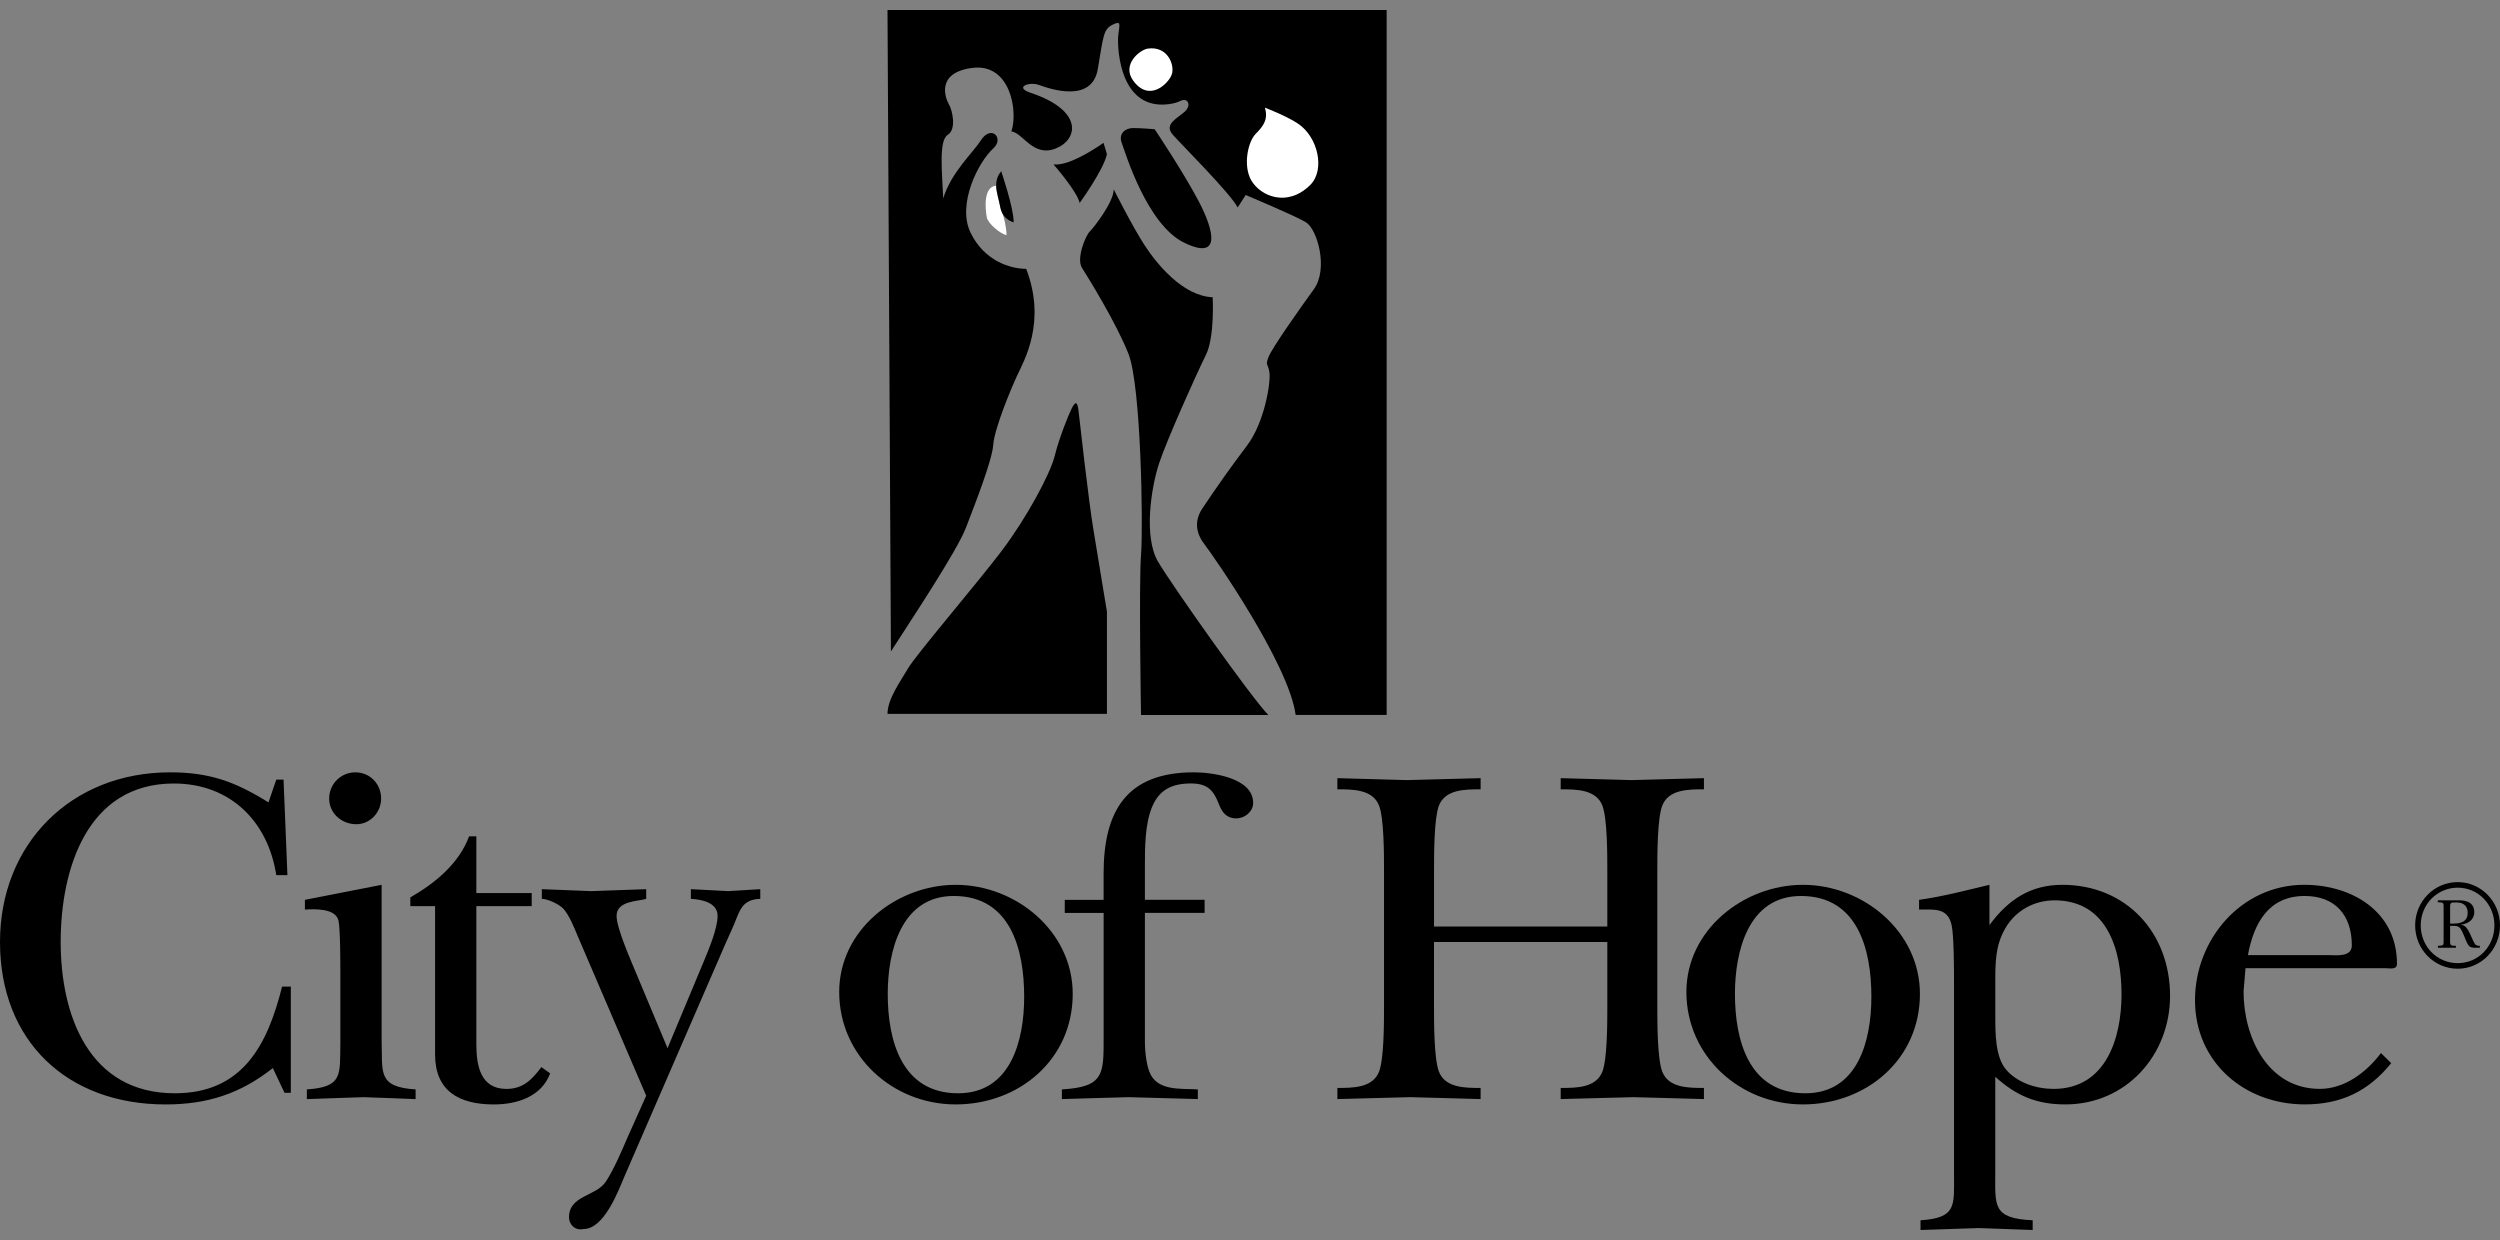
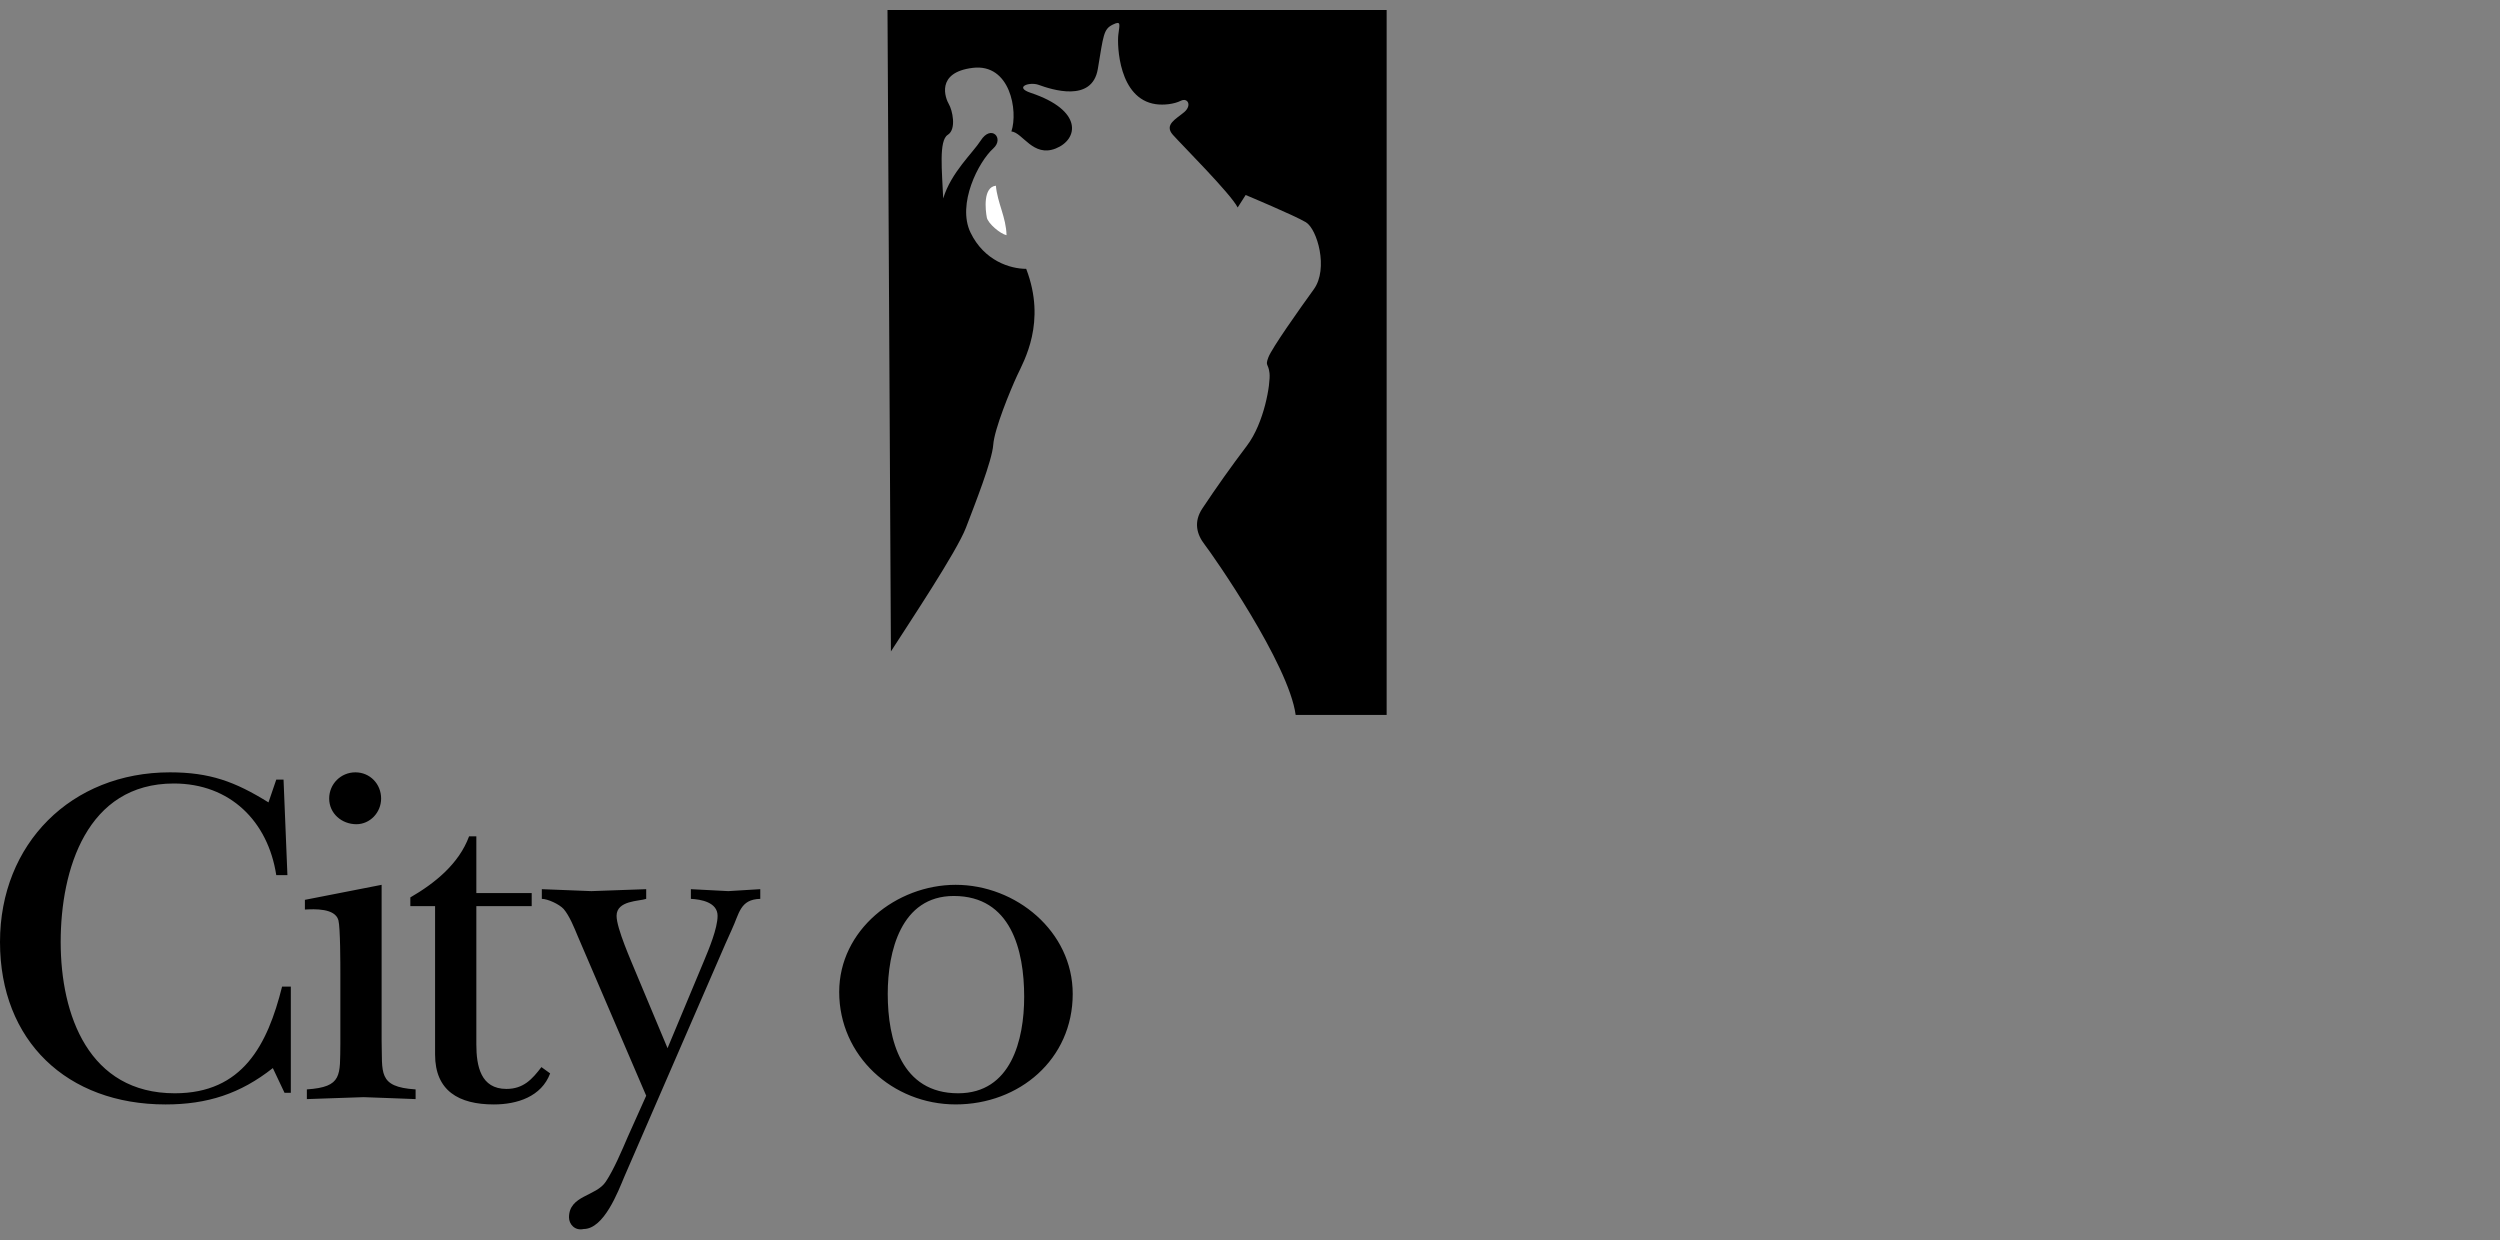
<svg xmlns="http://www.w3.org/2000/svg" width="125" height="62" viewBox="0 0 125 62" fill="none">
  <rect x="0" y="0" width="125" height="62" fill="#808080" stroke="none" />
  <path fill-rule="evenodd" clip-rule="evenodd" d="M13.813 38.981H14.177L14.371 43.756H13.813C13.4 41.065 11.507 39.175 8.691 39.175C4.346 39.175 3.034 43.466 3.034 47.101C3.034 50.763 4.442 54.664 8.739 54.664C12.138 54.664 13.376 52.24 14.104 49.331H14.541V54.639H14.226L13.642 53.404C12.016 54.688 10.366 55.222 8.278 55.222C3.35 55.222 0 52.047 0 47.101C0 42.18 3.568 38.617 8.496 38.617C10.486 38.617 11.749 39.078 13.424 40.12L13.813 38.981ZM19.081 44.241V52.022C19.13 53.622 18.862 54.349 20.78 54.47V54.955C19.955 54.931 19.057 54.881 18.183 54.858C17.236 54.881 16.29 54.931 15.343 54.955V54.47C17.139 54.349 16.993 53.767 17.018 52.167V48.702C17.018 48.24 17.018 46.374 16.92 46.01C16.75 45.404 15.73 45.452 15.245 45.477V44.992L19.081 44.241ZM16.459 39.926C16.459 39.199 17.041 38.617 17.77 38.617C18.498 38.617 19.056 39.198 19.056 39.926C19.056 40.629 18.498 41.211 17.818 41.211C17.09 41.21 16.459 40.677 16.459 39.926ZM20.517 45.307V44.871C21.731 44.169 22.945 43.199 23.454 41.817H23.817V44.653H26.585V45.307H23.817V52.215C23.817 53.306 24.036 54.446 25.322 54.446C26.172 54.446 26.61 53.961 27.071 53.355L27.507 53.67C27.071 54.834 25.857 55.222 24.692 55.222C22.943 55.222 21.754 54.544 21.754 52.725V45.308L20.517 45.307ZM28.888 46.81C28.718 46.398 28.475 45.792 28.184 45.452C27.965 45.209 27.383 44.943 27.091 44.943V44.459C27.916 44.482 28.742 44.532 29.567 44.556C30.489 44.532 31.388 44.482 32.31 44.459V44.943C31.97 45.065 30.829 45.017 30.829 45.792C30.829 46.422 31.557 48.046 31.825 48.702L33.377 52.409L35.199 48.046C35.441 47.465 35.879 46.422 35.879 45.792C35.879 45.114 35.054 44.968 34.544 44.943V44.459C35.175 44.482 35.781 44.532 36.413 44.556C36.946 44.532 37.48 44.482 38.014 44.459V44.943C36.995 44.968 36.971 45.671 36.582 46.496L36.267 47.199L31.217 58.833C30.902 59.585 30.197 61.451 29.179 61.451C28.741 61.549 28.45 61.209 28.45 60.87C28.45 59.756 29.81 59.828 30.295 59.076C30.683 58.495 31.096 57.525 31.387 56.846L32.31 54.786L28.888 46.81ZM53.636 49.695C53.636 52.966 50.965 55.221 47.785 55.221C44.63 55.221 41.96 52.797 41.96 49.598C41.96 46.496 44.824 44.241 47.785 44.241C50.795 44.241 53.636 46.567 53.636 49.695ZM44.387 49.695C44.387 51.998 45.067 54.664 47.907 54.664C50.554 54.664 51.209 51.998 51.209 49.841C51.209 47.513 50.554 44.799 47.689 44.799C45.042 44.799 44.387 47.586 44.387 49.695Z" fill="black" />
-   <path fill-rule="evenodd" clip-rule="evenodd" d="M53.238 45.646V44.992H55.18V43.682C55.18 40.555 56.321 38.616 59.695 38.616C60.593 38.616 62.658 38.882 62.658 40.143C62.658 40.58 62.245 40.919 61.808 40.919C61.321 40.919 61.104 40.604 60.958 40.241C60.691 39.538 60.401 39.173 59.55 39.173C58.628 39.173 57.972 39.465 57.608 40.337C57.245 41.21 57.245 42.373 57.245 43.319V44.991H60.23V45.645H57.245V52.069C57.245 52.676 57.342 53.257 57.463 53.572C57.827 54.566 59.016 54.42 59.891 54.469V54.954C58.725 54.93 57.584 54.88 56.419 54.858C55.303 54.88 54.21 54.93 53.094 54.954V54.47C55.23 54.349 55.182 53.694 55.182 51.804V45.646H53.238ZM71.7 50.348C71.7 51.125 71.7 52.918 71.942 53.573C72.257 54.397 73.253 54.397 74.03 54.397V54.954C72.864 54.93 71.675 54.88 70.51 54.858C69.296 54.88 68.058 54.93 66.869 54.954V54.397C67.646 54.397 68.641 54.397 68.957 53.573C69.201 52.918 69.201 51.125 69.201 50.348V43.513C69.201 42.737 69.201 40.944 68.957 40.289C68.642 39.466 67.646 39.466 66.869 39.466V38.908C68.01 38.932 69.175 38.981 70.341 39.005C71.578 38.981 72.792 38.932 74.031 38.908V39.466C73.254 39.466 72.258 39.466 71.942 40.289C71.701 40.944 71.701 42.737 71.701 43.513V46.325H80.366V43.513C80.366 42.737 80.366 40.944 80.123 40.289C79.808 39.466 78.813 39.466 78.035 39.466V38.908C79.225 38.932 80.391 38.981 81.58 39.005C82.794 38.981 83.983 38.932 85.197 38.908V39.466C84.419 39.466 83.425 39.466 83.109 40.289C82.866 40.944 82.866 42.737 82.866 43.513V50.348C82.866 51.125 82.866 52.918 83.109 53.573C83.424 54.397 84.419 54.397 85.197 54.397V54.954C84.031 54.93 82.842 54.88 81.677 54.858C80.463 54.88 79.249 54.93 78.035 54.954V54.397C78.813 54.397 79.807 54.397 80.123 53.573C80.366 52.918 80.366 51.125 80.366 50.348V47.101H71.701L71.7 50.348Z" fill="black" />
-   <path fill-rule="evenodd" clip-rule="evenodd" d="M95.996 49.695C95.996 52.966 93.326 55.221 90.146 55.221C86.99 55.221 84.32 52.797 84.32 49.598C84.32 46.496 87.183 44.241 90.146 44.241C93.155 44.241 95.996 46.567 95.996 49.695ZM86.747 49.695C86.747 51.998 87.426 54.664 90.266 54.664C92.912 54.664 93.569 51.998 93.569 49.841C93.569 47.513 92.912 44.799 90.049 44.799C87.401 44.799 86.747 47.587 86.747 49.695Z" fill="black" />
-   <path fill-rule="evenodd" clip-rule="evenodd" d="M99.474 46.253C100.42 44.968 101.536 44.241 103.115 44.241C106.318 44.241 108.503 46.641 108.503 49.791C108.503 52.749 106.318 55.221 103.26 55.221C101.828 55.221 100.807 54.785 99.764 53.84V58.543C99.764 60.287 99.595 60.918 101.634 61.014V61.5C100.736 61.477 99.838 61.426 98.939 61.403C97.968 61.426 96.997 61.477 96.026 61.5V61.014C97.847 60.893 97.701 60.287 97.701 58.688V49.186C97.701 48.507 97.701 46.81 97.58 46.253C97.386 45.38 96.73 45.477 95.953 45.477V44.992C97.167 44.822 98.356 44.506 99.473 44.24V46.253H99.474ZM99.765 50.834C99.765 51.658 99.765 52.845 100.3 53.476C100.856 54.13 101.804 54.445 102.678 54.445C105.301 54.445 106.076 51.901 106.076 49.718C106.076 47.513 105.373 45.017 102.726 45.017C101.708 45.017 100.785 45.526 100.275 46.398C99.765 47.27 99.765 48.12 99.765 49.113V50.834ZM119.559 53.16C118.417 54.566 117.058 55.22 115.237 55.22C112.227 55.22 109.75 53.112 109.75 50.009C109.75 46.98 112.056 44.24 115.212 44.24C117.592 44.24 119.849 45.573 119.849 48.191C119.849 48.505 119.485 48.409 119.242 48.409H112.275L112.178 49.573C112.178 51.876 113.392 54.444 115.99 54.444C117.227 54.444 118.32 53.621 119.049 52.652L119.559 53.16ZM116.402 47.755C116.79 47.755 117.591 47.877 117.591 47.27C117.591 45.768 116.766 44.799 115.236 44.799C113.415 44.799 112.687 46.179 112.396 47.755H116.402ZM120.757 46.267C120.757 45.079 121.707 44.105 122.885 44.105C124.055 44.105 125 45.079 125 46.267C125 47.468 124.055 48.436 122.885 48.436C121.707 48.436 120.757 47.468 120.757 46.267ZM124.721 46.267C124.721 45.224 123.916 44.384 122.885 44.384C121.852 44.384 121.036 45.224 121.036 46.267C121.036 47.323 121.851 48.157 122.885 48.157C123.916 48.157 124.721 47.324 124.721 46.267ZM122.505 47.07C122.505 47.298 122.561 47.28 122.796 47.292V47.387H121.897V47.292C122.1 47.273 122.18 47.305 122.18 47.101V45.294C122.18 45.11 122.11 45.129 121.89 45.11V45.015H122.948C123.34 45.015 123.714 45.141 123.714 45.61C123.714 45.988 123.397 46.191 123.068 46.229V46.242H123.081V46.248H123.093C123.334 46.267 123.48 46.647 123.576 46.855C123.62 46.95 123.695 47.134 123.765 47.223C123.822 47.273 123.891 47.292 123.992 47.292V47.387H123.727C123.638 47.387 123.544 47.374 123.475 47.317C123.372 47.236 123.278 46.982 123.233 46.862C123.17 46.728 123.088 46.483 122.98 46.381C122.879 46.285 122.733 46.292 122.613 46.292H122.505L122.505 47.07ZM122.67 46.179C123.032 46.179 123.384 46.089 123.384 45.642C123.384 45.287 123.163 45.123 122.836 45.123H122.671C122.493 45.123 122.506 45.243 122.506 45.383V46.179H122.67Z" fill="black" />
  <path fill-rule="evenodd" clip-rule="evenodd" d="M49.795 9.285C49.865 10.128 50.311 10.876 50.326 11.76C50.013 11.693 49.397 11.172 49.341 10.876C49.269 10.493 49.144 9.356 49.795 9.285Z" fill="white" />
  <path fill-rule="evenodd" clip-rule="evenodd" d="M44.546 32.571C45.455 31.152 47.842 27.576 48.297 26.385C48.753 25.192 49.605 23.036 49.662 22.241C49.719 21.446 50.514 19.517 50.856 18.779C51.197 18.041 52.334 16.11 51.31 13.442C50.514 13.442 49.207 13.044 48.524 11.625C47.842 10.206 48.923 8.089 49.662 7.424C50.23 6.914 49.561 6.203 49.036 7.027C48.638 7.651 47.558 8.616 47.16 9.922C47.103 8.559 46.933 7.027 47.387 6.743C47.842 6.459 47.614 5.494 47.444 5.21C47.274 4.926 46.762 3.621 48.638 3.393C50.514 3.166 50.911 5.55 50.57 6.572C51.138 6.629 51.65 7.878 52.788 7.424C53.925 6.97 54.167 5.518 51.536 4.642C50.684 4.358 51.467 4.074 51.935 4.244C52.56 4.471 54.607 5.153 54.891 3.449C55.175 1.746 55.175 1.463 55.63 1.235C56.085 1.008 55.971 1.235 55.915 1.746C55.857 2.257 55.926 4.944 57.79 5.209C58.188 5.265 58.699 5.209 59.041 5.038C59.382 4.868 59.609 5.265 59.212 5.606C58.813 5.946 58.189 6.23 58.644 6.741C59.098 7.252 61.543 9.693 61.884 10.374L62.283 9.75C62.283 9.75 64.727 10.772 65.294 11.112C65.864 11.453 66.432 13.439 65.693 14.461C64.954 15.482 63.59 17.412 63.419 17.867C63.248 18.32 63.419 18.151 63.476 18.661C63.533 19.172 63.218 21.143 62.34 22.294C61.569 23.312 60.83 24.353 60.123 25.416C59.667 26.097 59.837 26.721 60.236 27.233C60.634 27.744 64.443 33.194 64.783 35.747H69.332V0.5H44.375L44.546 32.571Z" fill="black" />
-   <path fill-rule="evenodd" clip-rule="evenodd" d="M44.375 35.695C44.375 34.957 45 34.105 45.398 33.424C45.795 32.742 48.809 29.223 50.059 27.577C51.31 25.931 52.505 23.716 52.731 22.809C52.958 21.901 53.413 20.766 53.584 20.425C53.755 20.084 53.869 20.028 53.926 20.539C53.983 21.05 54.437 25.081 54.664 26.442C54.892 27.804 55.347 30.586 55.347 30.586V35.695H44.375ZM63.419 35.751H57.051C57.051 35.751 56.938 29.223 57.051 27.748C57.165 26.271 57.052 19.289 56.426 17.7C55.801 16.111 54.38 13.84 54.096 13.387C53.811 12.931 54.266 11.796 54.494 11.569C54.721 11.343 55.687 10.093 55.687 9.468C55.687 9.468 56.597 11.285 57.222 12.25C57.847 13.216 59.155 14.805 60.633 14.862C60.633 14.862 60.746 16.848 60.291 17.756C59.837 18.665 58.359 21.957 57.961 23.149C57.563 24.341 57.165 26.838 57.904 28.087C58.644 29.337 62.623 34.957 63.419 35.751ZM57.734 6.461C57.734 6.461 57.052 6.403 56.654 6.403C56.256 6.403 55.915 6.687 56.086 7.142C56.256 7.596 57.337 11.229 59.212 12.137C61.087 13.045 60.69 11.513 59.951 10.093C59.212 8.674 57.734 6.461 57.734 6.461ZM55.346 7.709L55.176 7.141C55.176 7.141 53.527 8.334 52.675 8.22C52.675 8.22 53.868 9.582 53.982 10.149C53.982 10.149 55.176 8.505 55.346 7.709ZM50.059 8.561C50.059 8.561 50.684 10.377 50.684 11.115C50.684 11.115 50.116 11.001 50.003 10.32C49.889 9.639 49.605 9.128 50.059 8.561Z" fill="black" />
-   <path fill-rule="evenodd" clip-rule="evenodd" d="M57.39 2.43C58.403 2.286 58.753 3.282 58.584 3.736C58.413 4.19 57.45 5.138 56.651 4.019C56.082 3.224 56.993 2.486 57.39 2.43ZM63.244 5.382C63.415 5.949 63.188 6.29 62.789 6.687C62.392 7.085 62.142 8.282 62.562 9.015C63.018 9.809 64.369 10.389 65.518 9.242C66.258 8.503 65.917 6.858 64.893 6.177C64.317 5.792 63.244 5.382 63.244 5.382Z" fill="white" />
</svg>